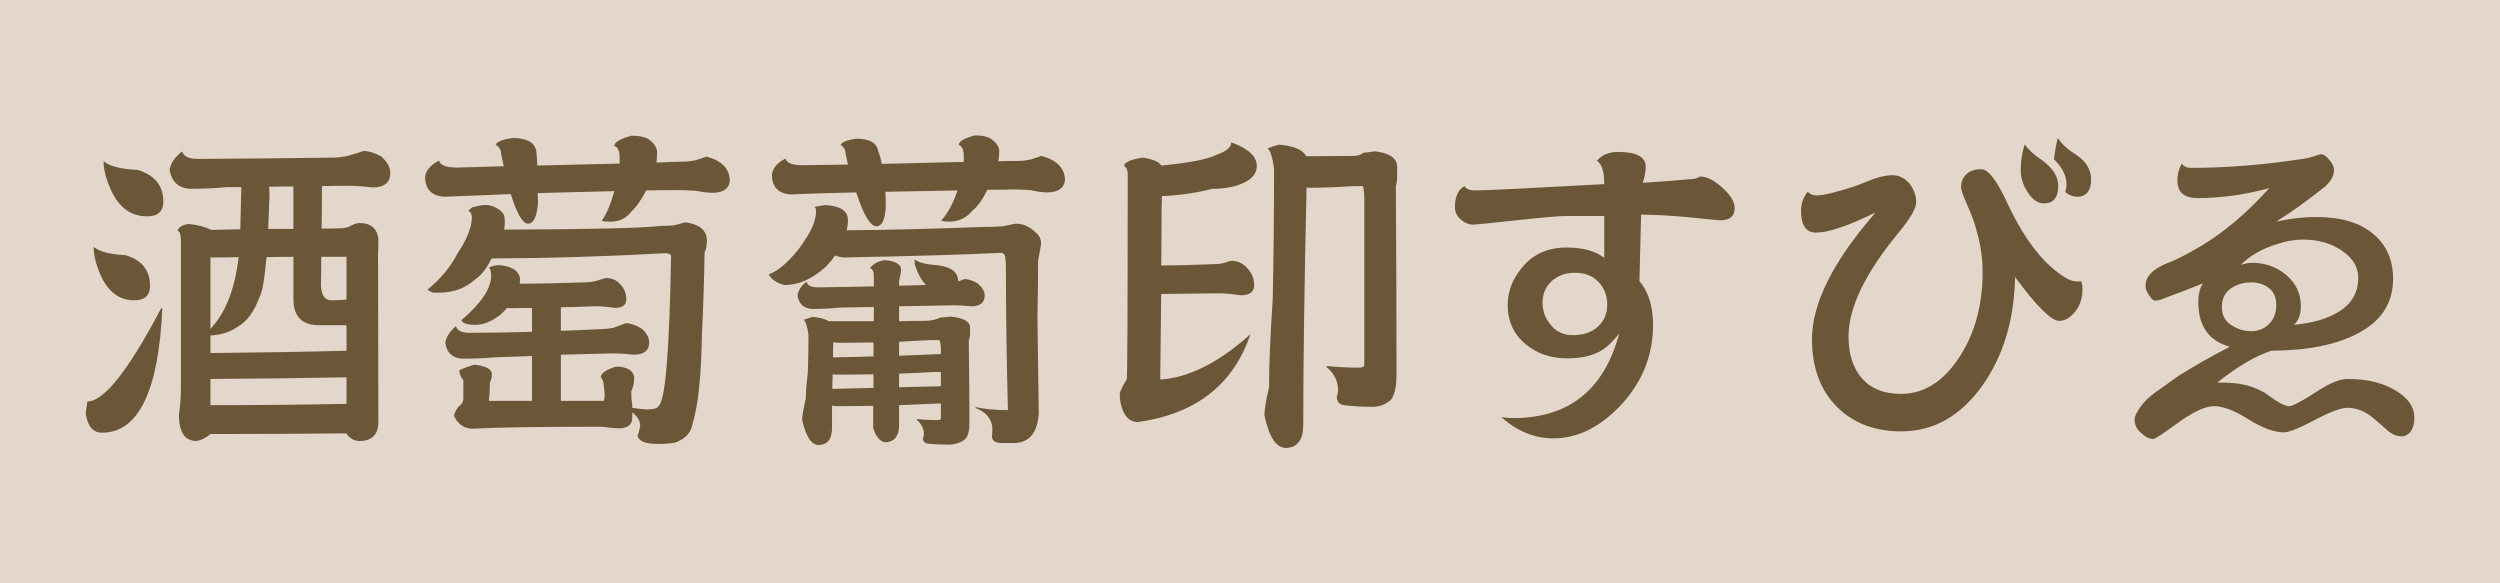
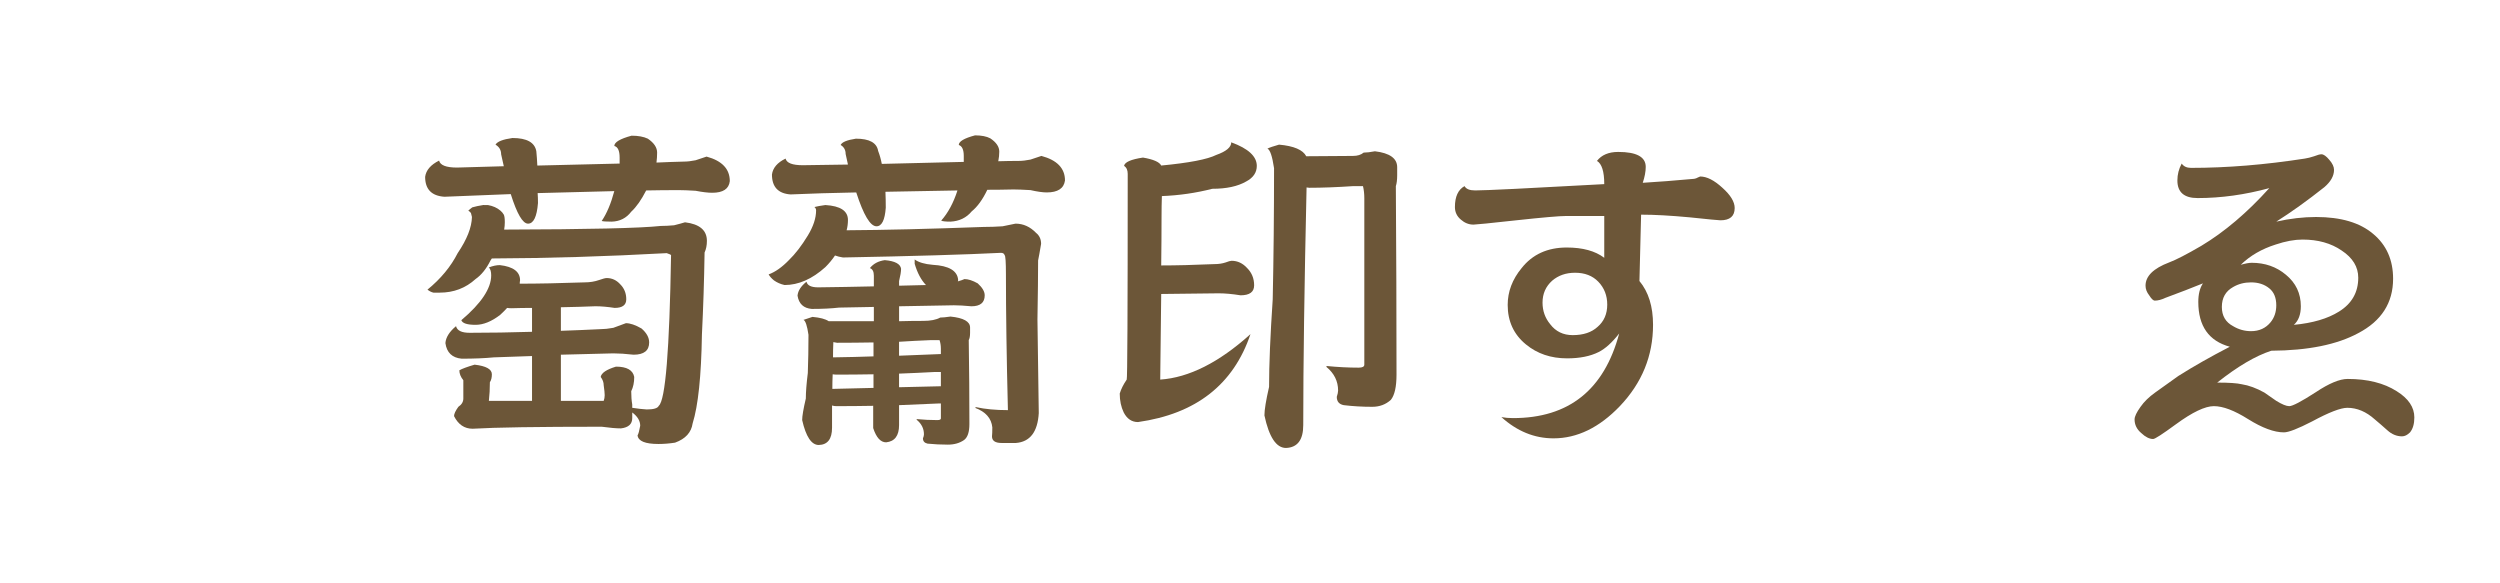
<svg xmlns="http://www.w3.org/2000/svg" version="1.1" id="レイヤー_1" width="407.047" height="94.977" viewBox="0 0 407.047 94.977" overflow="visible" enable-background="new 0 0 407.047 94.977" xml:space="preserve">
  <g>
-     <rect fill="#E3D7CB" width="407.047" height="94.977" />
    <g>
-       <path fill="#6C5638" d="M26.266,50.136l0.163,0.106c-0.612,13.474-3.891,20.21-9.834,20.21c-1.441,0-2.324-1.047-2.647-3.135    c0.107-0.794,0.197-1.44,0.269-1.946C16.918,65.372,20.935,60.294,26.266,50.136z M15.244,40.193    c0.973,0.793,2.702,1.243,5.187,1.35c2.666,0.793,3.999,2.468,3.999,5.026c0,1.549-0.864,2.324-2.593,2.324    c-2.45,0-4.288-1.406-5.512-4.215C15.604,42.985,15.244,41.49,15.244,40.193z M16.865,26.253c1.008,0.828,2.845,1.295,5.511,1.404    c2.81,0.83,4.214,2.557,4.214,5.188c0,1.584-0.882,2.378-2.648,2.378c-2.629,0-4.593-1.442-5.889-4.324    C17.261,29.133,16.865,27.585,16.865,26.253z M39.288,30.467c-0.757,0-1.548,0-2.378,0c-1.729,0.181-3.764,0.271-6.105,0.271    c-1.802-0.181-2.864-1.189-3.188-3.026c0.107-1.044,0.792-2.071,2.053-3.081c0.18,0.829,1.044,1.243,2.594,1.243    c6.988-0.036,14.373-0.108,22.154-0.217c0.684,0,1.477-0.107,2.376-0.324c1.153-0.323,1.946-0.576,2.378-0.757    c0.792,0,1.748,0.289,2.864,0.865c1.008,0.902,1.513,1.802,1.513,2.701c0,1.586-0.972,2.378-2.917,2.378    c-1.477-0.181-2.756-0.271-3.837-0.271c-1.404,0-2.864,0.018-4.376,0.054c0,2.522-0.018,4.828-0.054,6.917    c1.044,0,2.089-0.018,3.134-0.054c0.433,0,0.883-0.09,1.351-0.269c0.577-0.325,1.099-0.522,1.568-0.594    c1.981,0,3.043,0.899,3.188,2.701c0,0.974-0.018,1.729-0.054,2.269c0.036,10.518,0.054,19.65,0.054,27.396    c0,2.088-1.027,3.133-3.081,3.133c-0.864,0-1.584-0.414-2.161-1.242c-7.313,0.07-14.679,0.107-22.1,0.107    c-0.757,0.648-1.513,1.025-2.27,1.135c-1.91,0-2.864-1.441-2.864-4.323c0.216-1.297,0.324-2.827,0.324-4.593    c0-9.293,0-17.201,0-23.72c0-0.938-0.18-1.477-0.54-1.621c0.18-0.578,0.774-0.938,1.783-1.08c1.477,0.143,2.719,0.468,3.729,0.972    c1.476-0.036,3.043-0.072,4.701-0.108C39.198,34.7,39.252,32.413,39.288,30.467z M34.263,54.621c0,0.973,0,1.927,0,2.862    c7.853-0.072,15.237-0.197,22.154-0.378c0-1.403,0-2.791,0-4.161c-1.981,0-3.477,0-4.484,0c-2.774,0-4.161-1.422-4.161-4.268    c0-2.233,0-4.521,0-6.862c-1.44,0-2.9,0.018-4.376,0.054c-0.324,3.603-0.703,5.764-1.135,6.483    c-0.864,2.342-1.999,3.928-3.404,4.756C37.523,54.044,35.992,54.548,34.263,54.621z M38.856,41.868    c-1.513,0.036-3.045,0.054-4.593,0.054c0,3.854,0,7.726,0,11.618C36.712,50.982,38.244,47.092,38.856,41.868z M56.417,61.429    c-7.025,0.143-14.41,0.232-22.154,0.27c0,1.439,0,2.863,0,4.27c7.637,0,15.021-0.072,22.154-0.217    C56.417,64.273,56.417,62.833,56.417,61.429z M47.771,30.358c-1.297,0-2.612,0.018-3.944,0.054c0,0.434,0.018,0.918,0.054,1.46    c-0.072,1.98-0.145,3.782-0.216,5.402c1.333,0,2.702,0,4.106,0C47.771,34.97,47.771,32.664,47.771,30.358z M56.417,48.785    c0-2.414,0-4.737,0-6.971c-1.37,0-2.737,0-4.107,0c0,1.801-0.018,3.295-0.054,4.484c0.036,1.729,0.594,2.595,1.675,2.595    C54.724,48.893,55.552,48.857,56.417,48.785z" />
      <path fill="#6C5638" d="M83.433,22.47c2.342,0,3.639,0.721,3.891,2.161c0.071,0.721,0.125,1.496,0.162,2.324    c4.719-0.108,9.186-0.215,13.4-0.324c0-0.323,0-0.648,0-0.974c0-1.117-0.288-1.746-0.865-1.89c0-0.612,0.936-1.171,2.81-1.675    c1.081,0,1.963,0.161,2.648,0.486c1.008,0.685,1.513,1.442,1.513,2.27c0,0.54-0.036,1.081-0.108,1.621    c1.548-0.072,3.062-0.125,4.539-0.161c0.504,0,1.117-0.072,1.838-0.217c0.684-0.217,1.278-0.416,1.782-0.595    c2.521,0.685,3.782,2.017,3.782,3.999c-0.145,1.261-1.099,1.89-2.863,1.89c-0.685,0-1.585-0.106-2.701-0.323    c-1.153-0.072-2.072-0.108-2.757-0.108c-1.8,0-3.565,0.018-5.295,0.054c-0.793,1.548-1.603,2.701-2.432,3.458    c-0.792,1.044-1.856,1.584-3.188,1.621c-0.865,0-1.406-0.036-1.621-0.108c0.828-1.225,1.512-2.844,2.052-4.862    c-4.394,0.108-8.555,0.215-12.481,0.323c0.036,0.506,0.054,1.044,0.054,1.623c-0.181,2.233-0.721,3.35-1.621,3.35    c-0.866,0-1.802-1.604-2.81-4.81c-3.855,0.145-7.457,0.289-10.807,0.432c-2.089-0.143-3.134-1.223-3.134-3.241    c0.144-1.081,0.901-1.964,2.27-2.647c0.18,0.755,1.152,1.135,2.917,1.135c2.595-0.072,5.133-0.145,7.62-0.217    c-0.145-0.577-0.289-1.225-0.433-1.944c0-0.685-0.306-1.207-0.918-1.568C80.967,23.046,81.885,22.687,83.433,22.47z     M79.436,33.385c0.828,0.145,1.513,0.45,2.053,0.918c0.215,0.181,0.396,0.397,0.541,0.649c0.107,0.217,0.162,0.63,0.162,1.243    c0,0.397-0.036,0.793-0.107,1.188c13.724-0.036,22.225-0.235,25.503-0.594c0.648,0,1.368-0.036,2.161-0.108    c0.72-0.179,1.314-0.341,1.783-0.486c2.377,0.289,3.565,1.297,3.565,3.024c0,0.723-0.125,1.352-0.378,1.892    c-0.072,4.611-0.216,9.06-0.432,13.348c-0.108,6.771-0.613,11.598-1.514,14.479c-0.216,1.479-1.17,2.523-2.863,3.135    c-0.938,0.145-1.837,0.217-2.702,0.217c-2.162,0-3.296-0.469-3.404-1.404c0.144-0.217,0.289-0.74,0.433-1.566    c0-0.793-0.433-1.515-1.297-2.162c0,0.323,0,0.629,0,0.918c0,0.972-0.613,1.531-1.838,1.675c-0.756,0-1.801-0.09-3.133-0.271    c-10.375,0-17.382,0.109-21.019,0.326c-1.333,0-2.342-0.686-3.026-2.055c0-0.359,0.234-0.864,0.703-1.513    c0.54-0.359,0.811-0.812,0.811-1.35c0-0.974,0-1.964,0-2.974c-0.433-0.539-0.649-1.081-0.649-1.619    c0.433-0.253,1.26-0.561,2.485-0.92c1.874,0.217,2.81,0.739,2.81,1.566c0,0.542-0.108,0.975-0.323,1.298    c0,1.044-0.054,2.053-0.163,3.026c2.306,0,4.647,0,7.025,0c0-2.45,0-4.881,0-7.294c-1.982,0.072-4.053,0.145-6.214,0.215    c-1.478,0.145-3.225,0.217-5.242,0.217c-1.549-0.145-2.432-0.99-2.648-2.541c0.072-0.936,0.649-1.854,1.729-2.755    c0.18,0.721,0.918,1.08,2.215,1.08c3.314,0,6.701-0.054,10.159-0.162c0-1.296,0-2.593,0-3.889c-1.117,0-2.234,0.018-3.351,0.053    c-0.252,0-0.487-0.017-0.702-0.053c-0.325,0.359-0.703,0.737-1.135,1.135c-1.406,1.08-2.738,1.619-3.999,1.619    c-1.37,0-2.144-0.251-2.324-0.756c3.242-2.737,4.863-5.169,4.863-7.294c0-0.612-0.126-1.046-0.378-1.297    c0.648-0.251,1.243-0.377,1.783-0.377c2.197,0.251,3.296,1.081,3.296,2.484c-0.036,0.181-0.054,0.361-0.054,0.54    c2.954,0,6.485-0.072,10.591-0.215c0.828,0,1.604-0.126,2.324-0.377c0.611-0.217,1.026-0.326,1.242-0.326    c0.865,0,1.604,0.344,2.216,1.026c0.648,0.649,0.973,1.46,0.973,2.433c0,0.936-0.631,1.405-1.892,1.405    c-1.189-0.181-2.233-0.271-3.134-0.271c-1.765,0.072-3.638,0.127-5.619,0.163c0,1.261,0,2.539,0,3.836    c2.125-0.072,4.287-0.163,6.484-0.271c0.576,0,1.261-0.07,2.053-0.215c0.972-0.361,1.656-0.612,2.054-0.757    c0.684,0,1.53,0.287,2.539,0.865c0.829,0.72,1.243,1.477,1.243,2.27c0,1.332-0.847,1.998-2.54,1.998    c-1.296-0.145-2.395-0.217-3.296-0.217c-2.594,0.072-5.439,0.145-8.537,0.217c0,2.522,0,5.025,0,7.512c2.27,0,4.592,0,6.97,0    c0.108-0.289,0.163-0.595,0.163-0.92c0-0.323-0.054-0.863-0.163-1.621c0-0.468-0.162-0.917-0.486-1.35    c0.108-0.648,0.936-1.207,2.485-1.677c1.765,0,2.756,0.561,2.972,1.677c0,0.9-0.162,1.675-0.487,2.324    c0,0.827,0.054,1.548,0.163,2.161c0,0.181,0,0.359,0,0.54c0.9,0.143,1.693,0.232,2.377,0.269c1.117,0,1.765-0.196,1.944-0.594    c1.081-0.9,1.747-9.076,2-24.532c-0.036-0.071-0.271-0.179-0.703-0.324c-9.834,0.541-19.326,0.83-28.476,0.866    c-0.072,0.108-0.144,0.215-0.216,0.323c-0.684,1.37-1.495,2.378-2.431,3.027c-1.621,1.476-3.566,2.215-5.836,2.215    c-0.396,0-0.738,0-1.026,0c-0.324-0.072-0.649-0.235-0.972-0.488c2.161-1.764,3.8-3.746,4.917-5.943    c1.512-2.233,2.288-4.197,2.324-5.888c-0.072-0.289-0.126-0.506-0.163-0.65c-0.145-0.179-0.289-0.306-0.432-0.378    c0.144-0.143,0.36-0.323,0.649-0.54c0.504-0.145,1.099-0.27,1.783-0.378C78.858,33.385,79.111,33.385,79.436,33.385z" />
      <path fill="#6C5638" d="M134.387,33.385c2.449,0.145,3.675,0.954,3.675,2.43c0,0.579-0.072,1.137-0.216,1.677    c6.087-0.036,13.525-0.217,22.315-0.542c1.008,0,2.035-0.034,3.08-0.106c1.045-0.217,1.747-0.359,2.107-0.432    c1.261,0,2.378,0.504,3.35,1.512c0.54,0.432,0.812,1.026,0.812,1.783c-0.217,1.297-0.38,2.197-0.487,2.701    c0,2.306-0.036,5.513-0.107,9.618c0.107,6.845,0.179,11.924,0.215,15.237c-0.18,3.063-1.422,4.684-3.728,4.862    c-0.685,0-1.459,0-2.323,0c-1.045,0-1.566-0.359-1.566-1.08c0.036-0.287,0.054-0.773,0.054-1.457    c-0.145-1.477-1.081-2.54-2.811-3.188l0.162-0.108c1.478,0.323,3.207,0.485,5.188,0.485c-0.216-8.537-0.323-15.903-0.323-22.099    c0-2.018-0.072-3.063-0.217-3.135c-0.072-0.251-0.271-0.378-0.595-0.378c-5.728,0.289-14.302,0.541-25.72,0.757    c-0.469-0.072-0.9-0.181-1.297-0.325c-0.433,0.65-0.954,1.279-1.567,1.892c-2.161,1.946-4.377,2.918-6.646,2.918    c-0.648-0.145-1.225-0.396-1.729-0.757c-0.396-0.324-0.686-0.649-0.864-0.972c1.081-0.396,2.18-1.171,3.296-2.324    c1.045-1.008,2.07-2.342,3.08-3.999c0.9-1.476,1.351-2.846,1.351-4.105c0-0.217-0.091-0.397-0.27-0.542    C133,33.6,133.595,33.493,134.387,33.385z M139.358,22.578c2.197,0,3.404,0.667,3.62,1.999c0.252,0.65,0.45,1.352,0.594,2.108    c4.756-0.108,9.204-0.217,13.347-0.325c0-0.287,0-0.612,0-0.972c0-1.008-0.271-1.603-0.811-1.783c0-0.577,0.883-1.099,2.647-1.566    c1.045,0,1.873,0.163,2.485,0.486c0.973,0.649,1.46,1.37,1.46,2.161c0,0.506-0.054,1.026-0.162,1.568    c1.152-0.036,2.269-0.054,3.35-0.054c0.54,0,1.171-0.072,1.892-0.217c0.683-0.217,1.277-0.414,1.782-0.595    c2.558,0.685,3.837,2.019,3.837,3.999c-0.181,1.297-1.171,1.944-2.972,1.944c-0.649,0-1.53-0.125-2.647-0.377    c-1.188-0.071-2.108-0.107-2.756-0.107c-1.478,0.036-2.9,0.053-4.27,0.053c-0.757,1.584-1.603,2.755-2.539,3.512    c-0.864,1.044-2.018,1.603-3.457,1.675c-0.794,0-1.298-0.054-1.515-0.163c1.117-1.259,2-2.898,2.649-4.916    c-4.144,0.072-8.052,0.145-11.727,0.217c0.036,0.791,0.054,1.657,0.054,2.593c-0.145,2.018-0.648,3.026-1.512,3.026    c-1.01,0-2.108-1.837-3.296-5.513c-3.855,0.072-7.421,0.181-10.699,0.325c-2.018-0.145-3.025-1.225-3.025-3.242    c0.144-1.08,0.881-1.946,2.215-2.594c0.18,0.721,1.116,1.08,2.81,1.08c2.558-0.036,5.007-0.072,7.349-0.108    c-0.108-0.538-0.235-1.116-0.378-1.727c0-0.649-0.271-1.135-0.812-1.46C137.089,23.137,137.917,22.795,139.358,22.578z     M154.759,51.541c2.124,0.215,3.187,0.811,3.187,1.783c0,0.145,0,0.432,0,0.863c0,0.54-0.072,0.938-0.216,1.189    c0.071,4.755,0.107,9.313,0.107,13.67c0,1.297-0.287,2.16-0.863,2.594c-0.721,0.504-1.604,0.756-2.648,0.756    c-1.117,0-2.216-0.055-3.296-0.162c-0.504-0.109-0.757-0.396-0.757-0.863c0.108-0.254,0.162-0.471,0.162-0.65    c0-0.938-0.396-1.729-1.188-2.376v-0.107c1.152,0.107,2.269,0.161,3.351,0.161c0.396,0,0.595-0.09,0.595-0.27    c0-0.829,0-1.641,0-2.432c-0.145,0-0.289,0-0.434,0c-2.196,0.108-4.321,0.199-6.375,0.271c0,1.08,0,2.16,0,3.241    c0,1.73-0.703,2.666-2.107,2.811c-0.901,0-1.603-0.775-2.107-2.324c0-1.225,0-2.432,0-3.621c-2.018,0.036-4.017,0.054-5.997,0.054    c-0.253,0-0.487-0.034-0.702-0.106c0,1.332,0,2.539,0,3.619c0,1.838-0.722,2.773-2.162,2.811c-1.188,0-2.09-1.352-2.702-4.053    c0-0.648,0.198-1.819,0.595-3.511c0-1.044,0.108-2.432,0.324-4.161c0.072-1.982,0.108-4.053,0.108-6.214    c-0.216-1.478-0.487-2.287-0.811-2.432c0.287-0.108,0.773-0.271,1.458-0.486c1.226,0.108,2.107,0.342,2.648,0.703    c2.017,0,4.467,0,7.349,0c0-0.757,0-1.532,0-2.324c-1.837,0.036-3.729,0.072-5.673,0.108c-1.226,0.144-2.702,0.216-4.432,0.216    c-1.333-0.106-2.107-0.828-2.323-2.161c0.071-0.793,0.558-1.549,1.459-2.27c0.144,0.612,0.773,0.918,1.892,0.918    c2.952-0.035,5.979-0.089,9.077-0.161c0-0.578,0-1.152,0-1.731c0-0.683-0.217-1.097-0.648-1.241    c0.576-0.721,1.386-1.153,2.432-1.297c1.656,0.145,2.539,0.613,2.647,1.404c0,0.47-0.108,1.136-0.324,2c0,0.253,0,0.504,0,0.757    c1.44-0.036,2.899-0.072,4.377-0.108c-0.793-0.827-1.405-1.98-1.838-3.458c0-0.396,0-0.631,0-0.703    c0.649,0.468,1.621,0.757,2.919,0.866c2.665,0.145,4.052,0.972,4.16,2.486c0,0.072-0.019,0.143-0.055,0.215    c0.504-0.143,0.864-0.269,1.081-0.377c0.612,0,1.332,0.235,2.161,0.701c0.756,0.685,1.135,1.333,1.135,1.946    c0,1.189-0.721,1.783-2.161,1.783c-1.152-0.108-2.108-0.162-2.863-0.162c-2.703,0.036-5.675,0.09-8.916,0.162    c0,0.828,0,1.64,0,2.433c1.26-0.036,2.575-0.055,3.944-0.055c1.188,0,2.106-0.181,2.756-0.542    C153.479,51.701,154.037,51.649,154.759,51.541z M135.576,60.941c-0.036,0.794-0.055,1.587-0.055,2.378    c2.377-0.072,4.61-0.126,6.701-0.162c0-0.756,0-1.495,0-2.216c-2.019,0.036-4.017,0.055-5.999,0.055    C136.009,60.996,135.792,60.977,135.576,60.941z M135.684,55.702c-0.036,0.863-0.055,1.692-0.055,2.484    c2.378-0.036,4.575-0.089,6.594-0.161c0-0.793,0-1.55,0-2.27c-2.055,0.036-4.035,0.055-5.944,0.055    C136.063,55.774,135.864,55.738,135.684,55.702z M146.383,55.647c0,0.72,0,1.477,0,2.27c2.558-0.108,4.827-0.199,6.809-0.271    c0-0.287,0-0.576,0-0.863c0-0.504-0.072-0.972-0.217-1.405c-0.217,0-0.685,0-1.405,0C149.768,55.449,148.04,55.539,146.383,55.647    z M146.383,60.833c0,0.722,0,1.46,0,2.216c2.485-0.071,4.755-0.125,6.809-0.161c0-0.793,0-1.566,0-2.323c-0.289,0-0.613,0-0.974,0    C150.236,60.672,148.292,60.762,146.383,60.833z" />
      <path fill="#6C5638" d="M200.47,23.173c2.773,1.008,4.161,2.287,4.161,3.836c0,1.08-0.576,1.928-1.729,2.54    c-1.37,0.792-3.207,1.189-5.513,1.189c-2.666,0.683-5.403,1.081-8.213,1.189c-0.036,1.044-0.054,2.161-0.054,3.35    c0,2.521-0.019,5.167-0.055,7.943c2.414,0,5.296-0.072,8.646-0.217c0.685,0,1.297-0.09,1.837-0.271    c0.468-0.179,0.792-0.27,0.973-0.27c0.972,0,1.819,0.396,2.539,1.189c0.756,0.757,1.135,1.693,1.135,2.81    c0,1.081-0.738,1.621-2.215,1.621c-1.333-0.215-2.521-0.324-3.566-0.324c-2.738,0.036-5.854,0.072-9.349,0.108    c-0.036,4.431-0.09,9.078-0.161,13.94c4.683-0.324,9.581-2.792,14.696-7.403c-2.773,8.214-8.88,12.986-18.316,14.317    c-1.01,0-1.783-0.521-2.324-1.564c-0.433-0.901-0.648-1.928-0.648-3.081c0.216-0.721,0.595-1.476,1.135-2.269    c0.108,0,0.163-11.169,0.163-33.501c0-0.612-0.199-1.044-0.595-1.297c0.107-0.613,1.135-1.063,3.08-1.352    c1.692,0.289,2.684,0.721,2.971,1.297c4.539-0.432,7.529-1.008,8.971-1.729C199.659,24.649,200.47,23.966,200.47,23.173z     M223.867,24.631c2.413,0.289,3.62,1.153,3.62,2.595c0,0.217,0,0.648,0,1.297c0,0.755-0.072,1.35-0.217,1.781    c0.072,10.556,0.108,20.786,0.108,30.691c0,1.981-0.307,3.35-0.919,4.106c-0.828,0.758-1.838,1.135-3.027,1.135    c-1.618,0-3.169-0.09-4.645-0.269c-0.758-0.145-1.135-0.597-1.135-1.352c0.143-0.433,0.215-0.775,0.215-1.026    c0-1.515-0.629-2.792-1.89-3.838v-0.161c1.799,0.179,3.548,0.27,5.239,0.27c0.614,0,0.92-0.163,0.92-0.486    c0-9.221,0-18.262,0-27.125c0-0.685-0.072-1.333-0.217-1.946c-0.287,0-0.812,0-1.566,0c-2.701,0.181-5.098,0.271-7.187,0.271    c-0.181-0.036-0.325-0.054-0.432-0.054c-0.361,15.958-0.542,28.854-0.542,38.688c0,2.414-0.936,3.656-2.808,3.729    c-1.587,0-2.757-1.766-3.513-5.296c0-0.9,0.251-2.448,0.756-4.646c0-3.603,0.198-8.356,0.594-14.265    c0.145-6.809,0.217-13.924,0.217-21.343c-0.289-1.946-0.648-3.009-1.08-3.189c0.359-0.179,0.99-0.396,1.892-0.648    c2.412,0.217,3.889,0.847,4.431,1.892c2.017,0,4.557-0.018,7.617-0.054c0.721,0,1.298-0.179,1.729-0.54    C222.497,24.848,223.109,24.775,223.867,24.631z" />
      <path fill="#6C5638" d="M282.439,33.871c0,1.333-0.775,1.998-2.323,1.998c-0.289,0-1.965-0.161-5.025-0.484    c-3.099-0.289-5.728-0.434-7.889-0.434l-0.271,10.807c1.476,1.765,2.215,4.143,2.215,7.132c0,5.045-1.802,9.457-5.402,13.238    c-3.351,3.495-6.953,5.243-10.807,5.243c-3.099,0-5.927-1.154-8.483-3.459c0.574,0.108,1.205,0.163,1.89,0.163    c9.078,0,14.842-4.593,17.292-13.779c-1.153,1.479-2.27,2.486-3.351,3.026c-1.369,0.686-3.08,1.026-5.133,1.026    c-2.631,0-4.864-0.757-6.701-2.27c-1.98-1.62-2.971-3.764-2.971-6.431c0-2.161,0.755-4.159,2.27-5.997    c1.763-2.233,4.213-3.35,7.348-3.35c2.594,0,4.628,0.558,6.105,1.675v-6.808h-6.214c-1.08,0-3.781,0.235-8.105,0.701    c-4.285,0.47-6.609,0.703-6.969,0.703c-0.757,0-1.441-0.269-2.055-0.81c-0.648-0.54-0.972-1.225-0.972-2.054    c0-1.693,0.522-2.828,1.566-3.404c0.253,0.47,0.828,0.703,1.729,0.703c1.656,0,8.664-0.342,21.019-1.026    c0-2.055-0.396-3.314-1.188-3.782c0.757-0.972,1.91-1.46,3.458-1.46c2.99,0,4.484,0.811,4.484,2.432    c0,0.755-0.162,1.621-0.485,2.593c2.414-0.143,5.205-0.36,8.374-0.649c0.218-0.036,0.416-0.106,0.595-0.215    c0.217-0.108,0.342-0.163,0.378-0.163c1.08,0,2.287,0.612,3.621,1.837C281.772,31.764,282.439,32.863,282.439,33.871z     M261.689,49.594c0-1.476-0.486-2.719-1.458-3.728c-0.938-0.972-2.197-1.458-3.783-1.458c-1.477,0-2.72,0.432-3.728,1.295    c-1.045,0.938-1.567,2.126-1.567,3.567c0,1.333,0.414,2.504,1.243,3.513c0.9,1.188,2.125,1.783,3.674,1.783    c1.729,0,3.081-0.452,4.053-1.352C261.167,52.315,261.689,51.108,261.689,49.594z" />
-       <path fill="#6C5638" d="M339.066,47.056c0,1.476-0.396,2.701-1.189,3.673c-0.793,1.01-1.657,1.514-2.593,1.514    c-1.297,0-3.693-2.378-7.188-7.133c-0.145,7.025-1.944,12.952-5.402,17.778c-3.531,4.898-7.907,7.349-13.131,7.349    c-4.251,0-7.71-1.299-10.375-3.891c-2.773-2.737-4.161-6.448-4.161-11.132c0-5.834,3.459-12.715,10.375-20.64    c-4.43,2.197-7.672,3.296-9.726,3.296c-1.621,0-2.431-1.171-2.431-3.513c0-1.189,0.359-2.233,1.08-3.133    c0.396,0.396,0.882,0.594,1.459,0.594c1.116,0,3.259-0.522,6.43-1.568c0.973-0.396,1.944-0.773,2.919-1.135    c1.15-0.396,2.143-0.592,2.972-0.592c1.117,0,2.089,0.504,2.916,1.512c0.649,0.936,0.973,1.91,0.973,2.918    c0,0.972-0.954,2.611-2.862,4.917c-5.44,6.593-8.159,12.23-8.159,16.912c0,2.882,0.736,5.169,2.215,6.862    c1.478,1.657,3.585,2.486,6.322,2.486c3.709,0,6.862-1.964,9.455-5.891c2.559-3.89,3.838-8.52,3.838-13.885    c0-2.342-0.325-4.593-0.974-6.754c-0.288-1.225-0.83-2.703-1.621-4.432c-0.612-1.404-0.918-2.304-0.918-2.701    c0-0.755,0.251-1.424,0.755-1.999c0.613-0.612,1.46-0.919,2.541-0.919c1.152,0,2.593,1.892,4.321,5.673    c2.883,6.124,6.144,10.194,9.781,12.213c0.612,0.323,1.333,0.45,2.161,0.377C338.994,46.1,339.066,46.515,339.066,47.056z     M335.122,30.25c0,1.91-0.775,2.866-2.324,2.866c-0.972,0-1.837-0.578-2.595-1.731c-0.791-1.153-1.188-2.376-1.188-3.673    c0-1.476,0.217-2.882,0.65-4.215c0.538,0.829,1.458,1.677,2.754,2.541C334.22,27.334,335.122,28.738,335.122,30.25z     M340.47,29.169c0,1.91-0.773,2.864-2.323,2.864c-0.611,0-1.243-0.251-1.89-0.757c0.145-0.502,0.217-0.9,0.217-1.187    c0-1.442-0.688-2.828-2.055-4.161c0.215-1.657,0.432-2.81,0.648-3.458c0.612,0.972,1.513,1.819,2.701,2.541    C339.57,26.163,340.47,27.549,340.47,29.169z" />
      <path fill="#6C5638" d="M393.1,67.966c0,1.043-0.234,1.856-0.703,2.432c-0.432,0.432-0.865,0.646-1.297,0.646    c-0.863,0-1.657-0.324-2.378-0.973c-0.685-0.611-1.367-1.207-2.053-1.781c-1.403-1.262-2.899-1.892-4.484-1.892    c-1.08,0-2.99,0.738-5.728,2.215c-2.306,1.19-3.836,1.784-4.593,1.784c-1.585,0-3.531-0.721-5.837-2.162    c-2.232-1.405-4.089-2.108-5.564-2.108c-1.44,0-3.513,0.992-6.214,2.973c-2.161,1.584-3.386,2.377-3.675,2.377    c-0.611,0-1.26-0.324-1.944-0.973c-0.721-0.613-1.081-1.352-1.081-2.214c0-0.47,0.324-1.153,0.973-2.055    c0.576-0.829,1.369-1.603,2.378-2.323c2.052-1.477,3.313-2.378,3.781-2.701c2.45-1.549,5.242-3.133,8.375-4.756    c-3.422-0.936-5.132-3.368-5.132-7.294c0-1.26,0.251-2.27,0.756-3.027c-1.766,0.721-3.818,1.514-6.16,2.377    c-0.612,0.29-1.171,0.435-1.675,0.435c-0.253,0-0.559-0.289-0.918-0.866c-0.397-0.504-0.594-1.026-0.594-1.567    c0-1.55,1.277-2.81,3.836-3.783c1.08-0.396,2.827-1.296,5.241-2.701c3.781-2.27,7.475-5.403,11.076-9.401    c-3.963,1.081-7.853,1.621-11.671,1.621c-2.197,0-3.296-0.954-3.296-2.864c0-0.972,0.233-1.892,0.701-2.755    c0.325,0.468,0.83,0.703,1.515,0.703c5.87,0,12.048-0.506,18.532-1.514c0.469-0.072,0.973-0.197,1.513-0.378    c0.542-0.215,0.938-0.323,1.189-0.323c0.361,0,0.793,0.305,1.297,0.918c0.504,0.576,0.757,1.117,0.757,1.621    c0,0.974-0.522,1.91-1.566,2.81c-2.775,2.197-5.386,4.071-7.836,5.619c2.233-0.504,4.394-0.755,6.484-0.755    c4.035,0,7.132,0.918,9.295,2.753c2.16,1.803,3.241,4.233,3.241,7.296c0,3.927-1.892,6.881-5.674,8.861    c-3.458,1.873-8.178,2.827-14.156,2.863c-2.559,0.83-5.495,2.559-8.809,5.188c1.91,0,3.241,0.091,3.999,0.271    c1.152,0.179,2.377,0.629,3.675,1.35c0.648,0.432,1.295,0.884,1.944,1.352c0.938,0.576,1.639,0.863,2.108,0.863    c0.538,0,1.98-0.755,4.322-2.27c2.16-1.439,3.89-2.16,5.188-2.16c3.241,0,5.906,0.666,7.997,2    C392.144,64.887,393.1,66.309,393.1,67.966z M370.621,49.703c0-1.225-0.378-2.143-1.135-2.755    c-0.793-0.649-1.783-0.972-2.973-0.972c-1.08,0-2.053,0.251-2.916,0.757c-1.226,0.683-1.838,1.764-1.838,3.241    c0,1.44,0.612,2.485,1.838,3.134c0.899,0.54,1.872,0.811,2.916,0.811c1.334,0,2.396-0.485,3.189-1.459    C370.315,51.703,370.621,50.783,370.621,49.703z M383.968,45.218c0-1.765-0.901-3.241-2.703-4.43    c-1.727-1.189-3.854-1.783-6.374-1.783c-1.298,0-2.758,0.269-4.376,0.811c-2.27,0.719-4.162,1.818-5.674,3.296    c0.755-0.217,1.35-0.325,1.781-0.325c2.161,0,4.017,0.648,5.565,1.946c1.622,1.333,2.432,3.044,2.432,5.133    c0,1.334-0.377,2.342-1.135,3.025c3.063-0.287,5.511-1.009,7.349-2.161C382.924,49.433,383.968,47.596,383.968,45.218z" />
    </g>
  </g>
</svg>